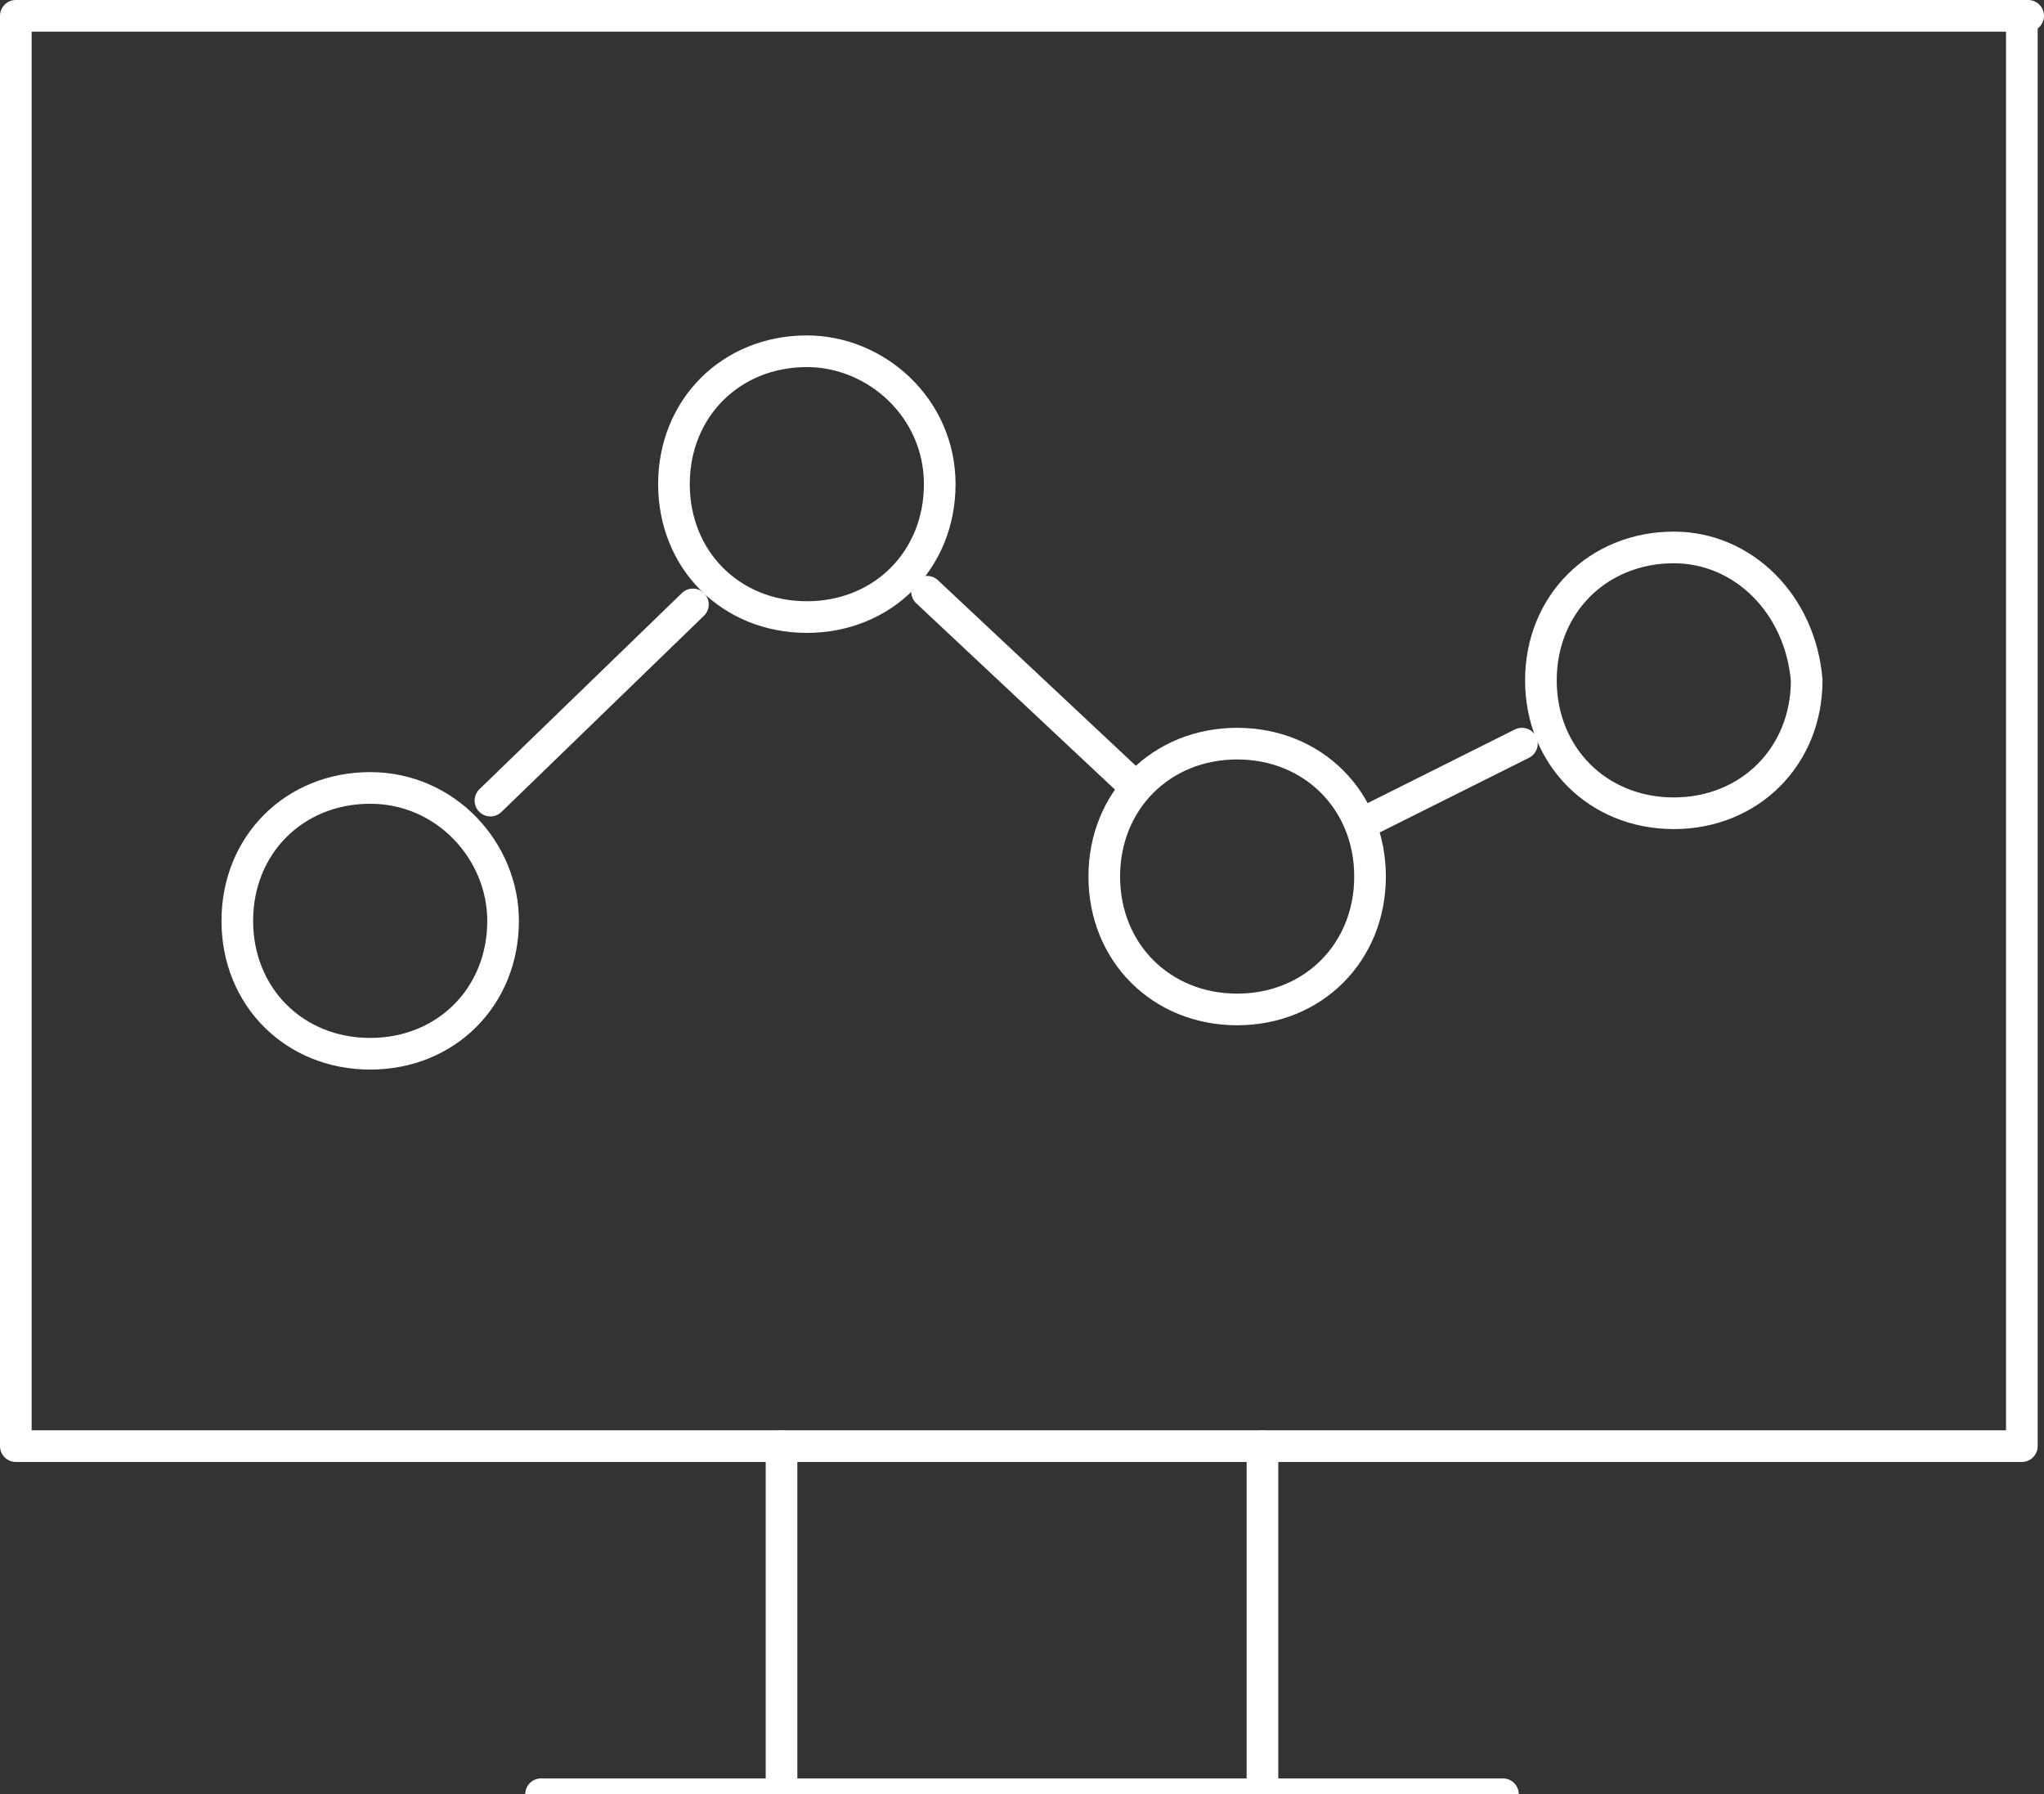
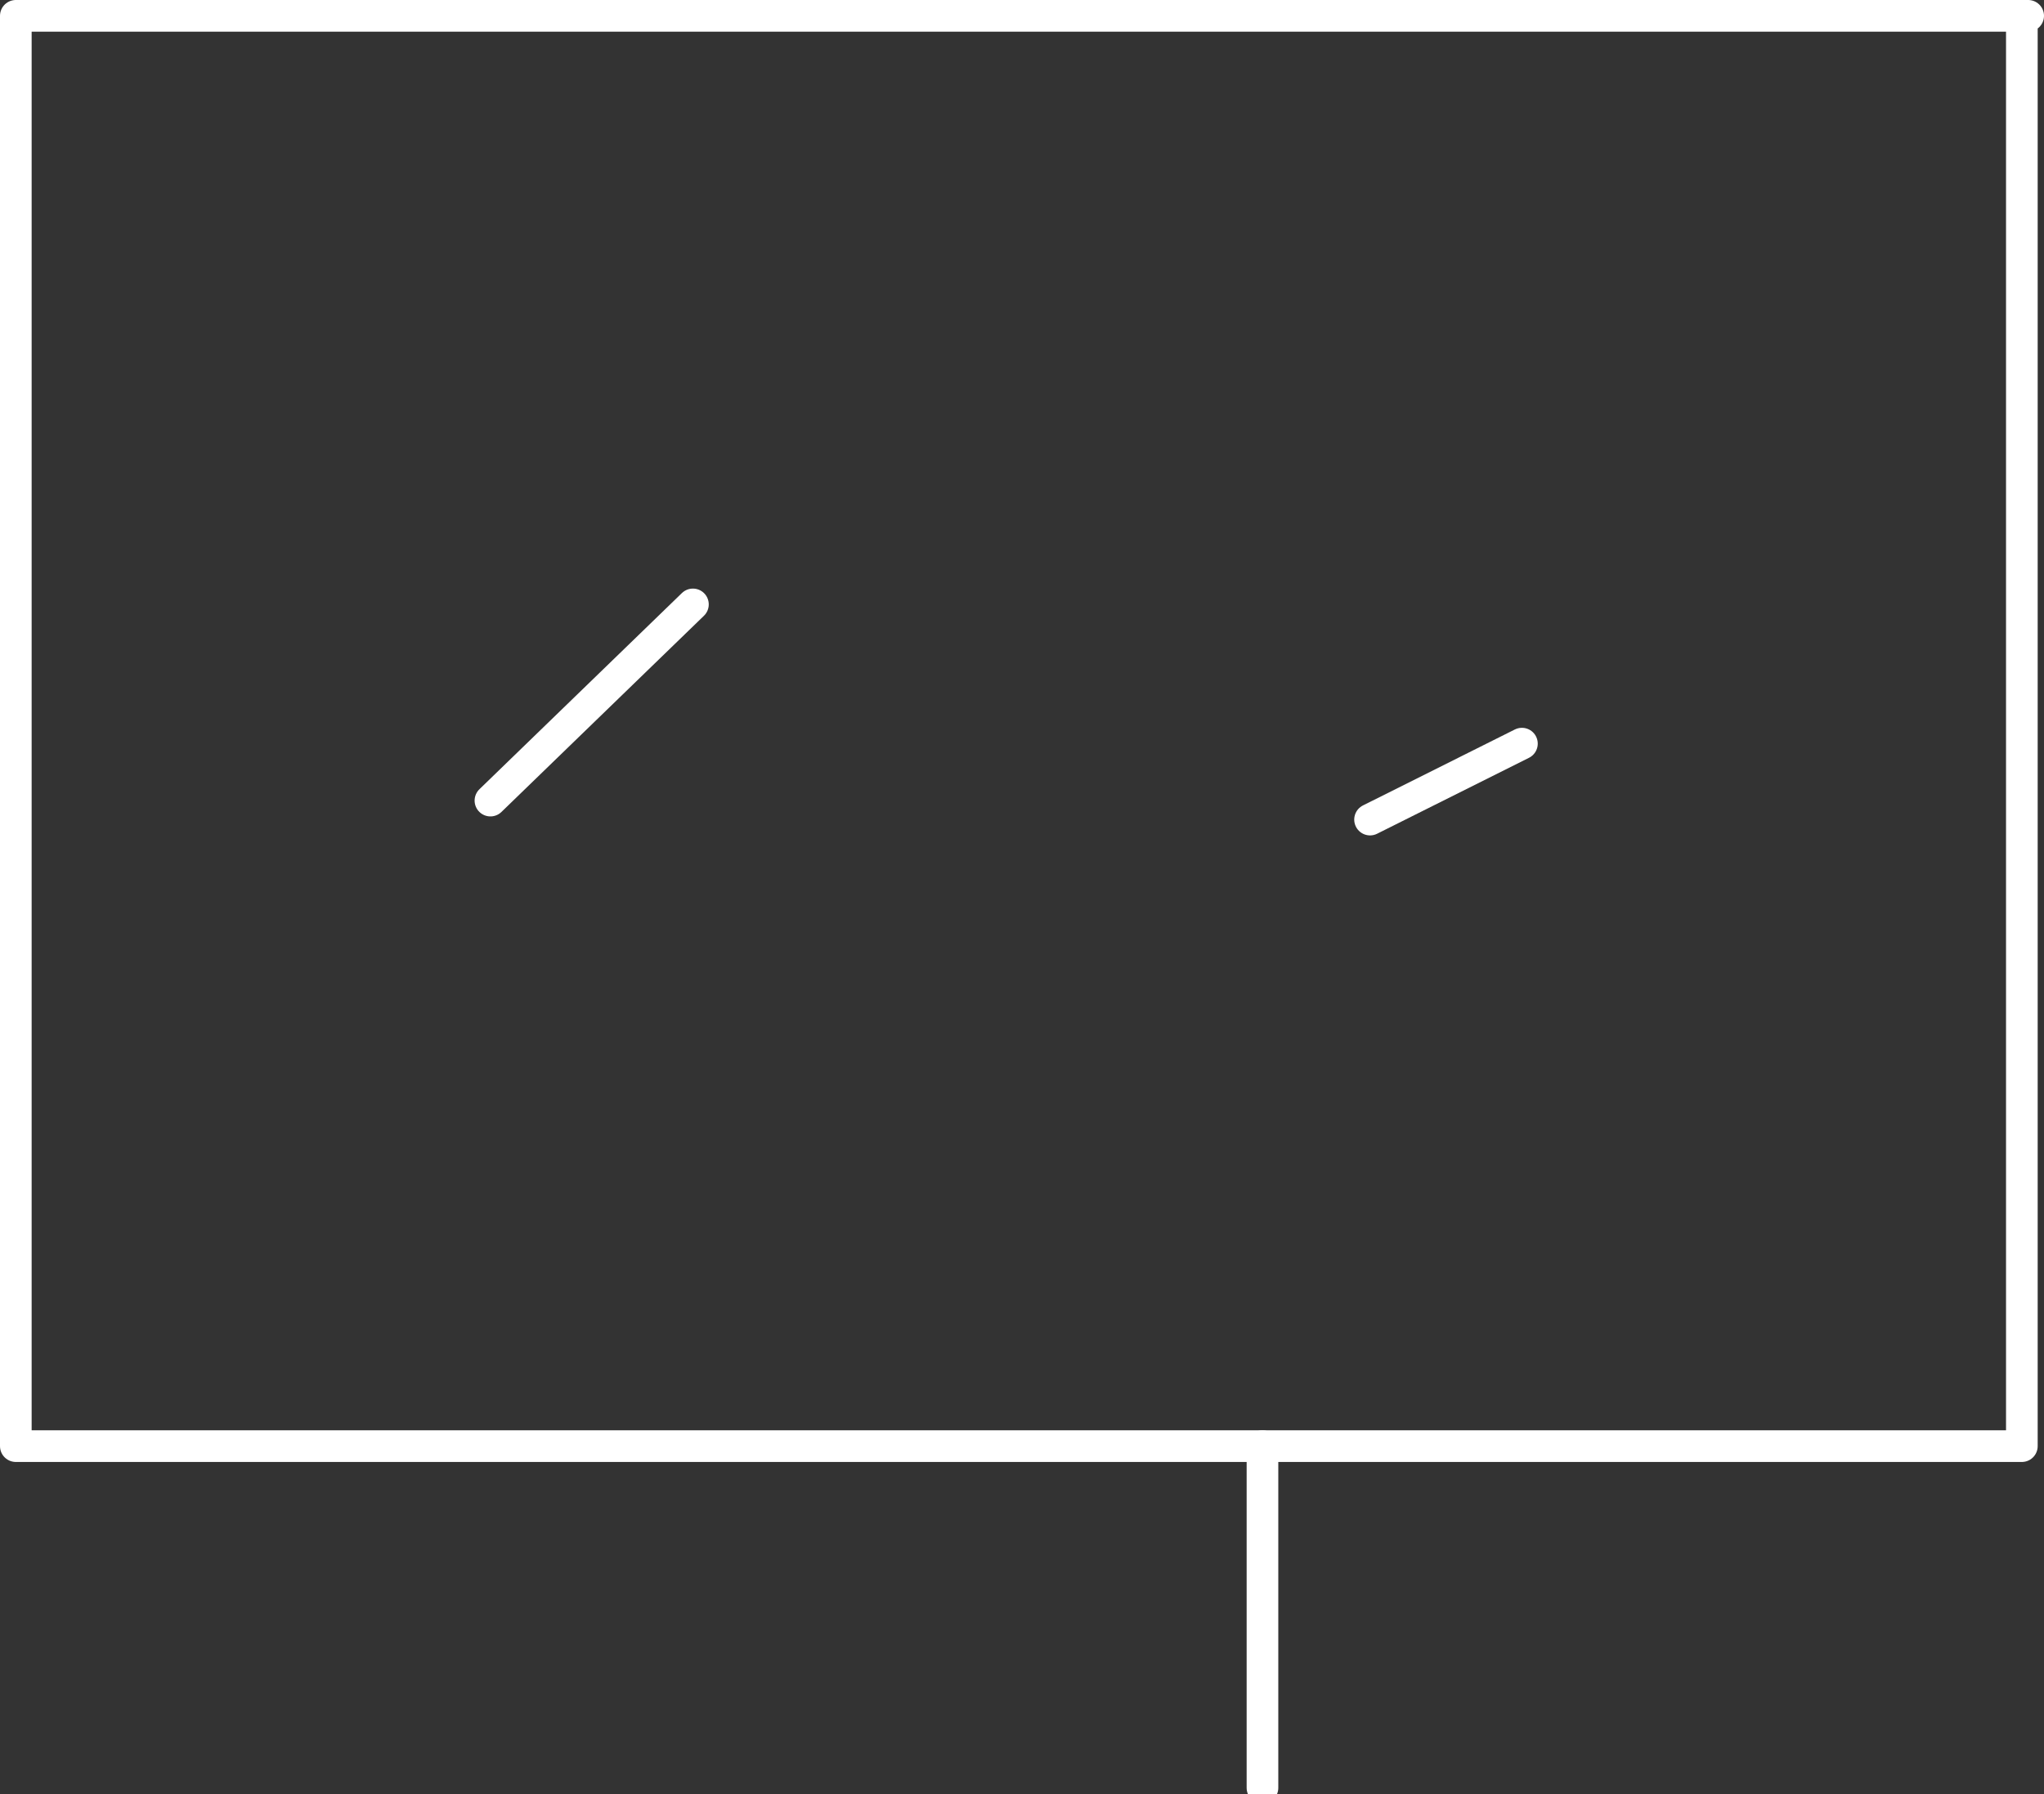
<svg xmlns="http://www.w3.org/2000/svg" version="1.1" id="Laag_1" x="0px" y="0px" viewBox="0 0 32.3 28.35" style="enable-background:new 0 0 32.3 28.35;" xml:space="preserve">
  <rect x="0" y="0" width="32.3" height="28.35" fill="#333333" stroke="none" />
  <style type="text/css">
	.st0{fill:none;stroke:#fff;stroke-width:0.5;stroke-linecap:round;stroke-linejoin:round;stroke-miterlimit:22.926;}
</style>
  <g>
    <path class="st0" d="M32.05,0.25H0.25v22.6c17.8,0,22.6,0,31.7,0V0.25H32.05z" />
-     <path class="st0" d="M5.85,12.45c-1.2,0-2.1,0.9-2.1,2.1s0.9,2.1,2.1,2.1s2.1-0.9,2.1-2.1C7.95,13.45,7.05,12.45,5.85,12.45   L5.85,12.45z M12.75,5.55c-1.2,0-2.1,0.9-2.1,2.1s0.9,2.1,2.1,2.1s2.1-0.9,2.1-2.1S13.85,5.55,12.75,5.55L12.75,5.55z M19.55,11.75   c-1.2,0-2.1,0.9-2.1,2.1s0.9,2.1,2.1,2.1s2.1-0.9,2.1-2.1S20.75,11.75,19.55,11.75L19.55,11.75z M26.45,8.65   c-1.2,0-2.1,0.9-2.1,2.1s0.9,2.1,2.1,2.1s2.1-0.9,2.1-2.1C28.45,9.55,27.55,8.65,26.45,8.65L26.45,8.65z" />
    <line class="st0" x1="7.75" y1="12.65" x2="10.95" y2="9.55" />
-     <line class="st0" x1="14.65" y1="9.35" x2="17.85" y2="12.35" />
    <line class="st0" x1="21.65" y1="12.95" x2="24.05" y2="11.75" />
-     <line class="st0" x1="8.55" y1="28.35" x2="23.75" y2="28.35" />
-     <line class="st0" x1="12.35" y1="28.25" x2="12.35" y2="22.85" />
    <line class="st0" x1="19.95" y1="28.25" x2="19.95" y2="22.85" />
  </g>
</svg>